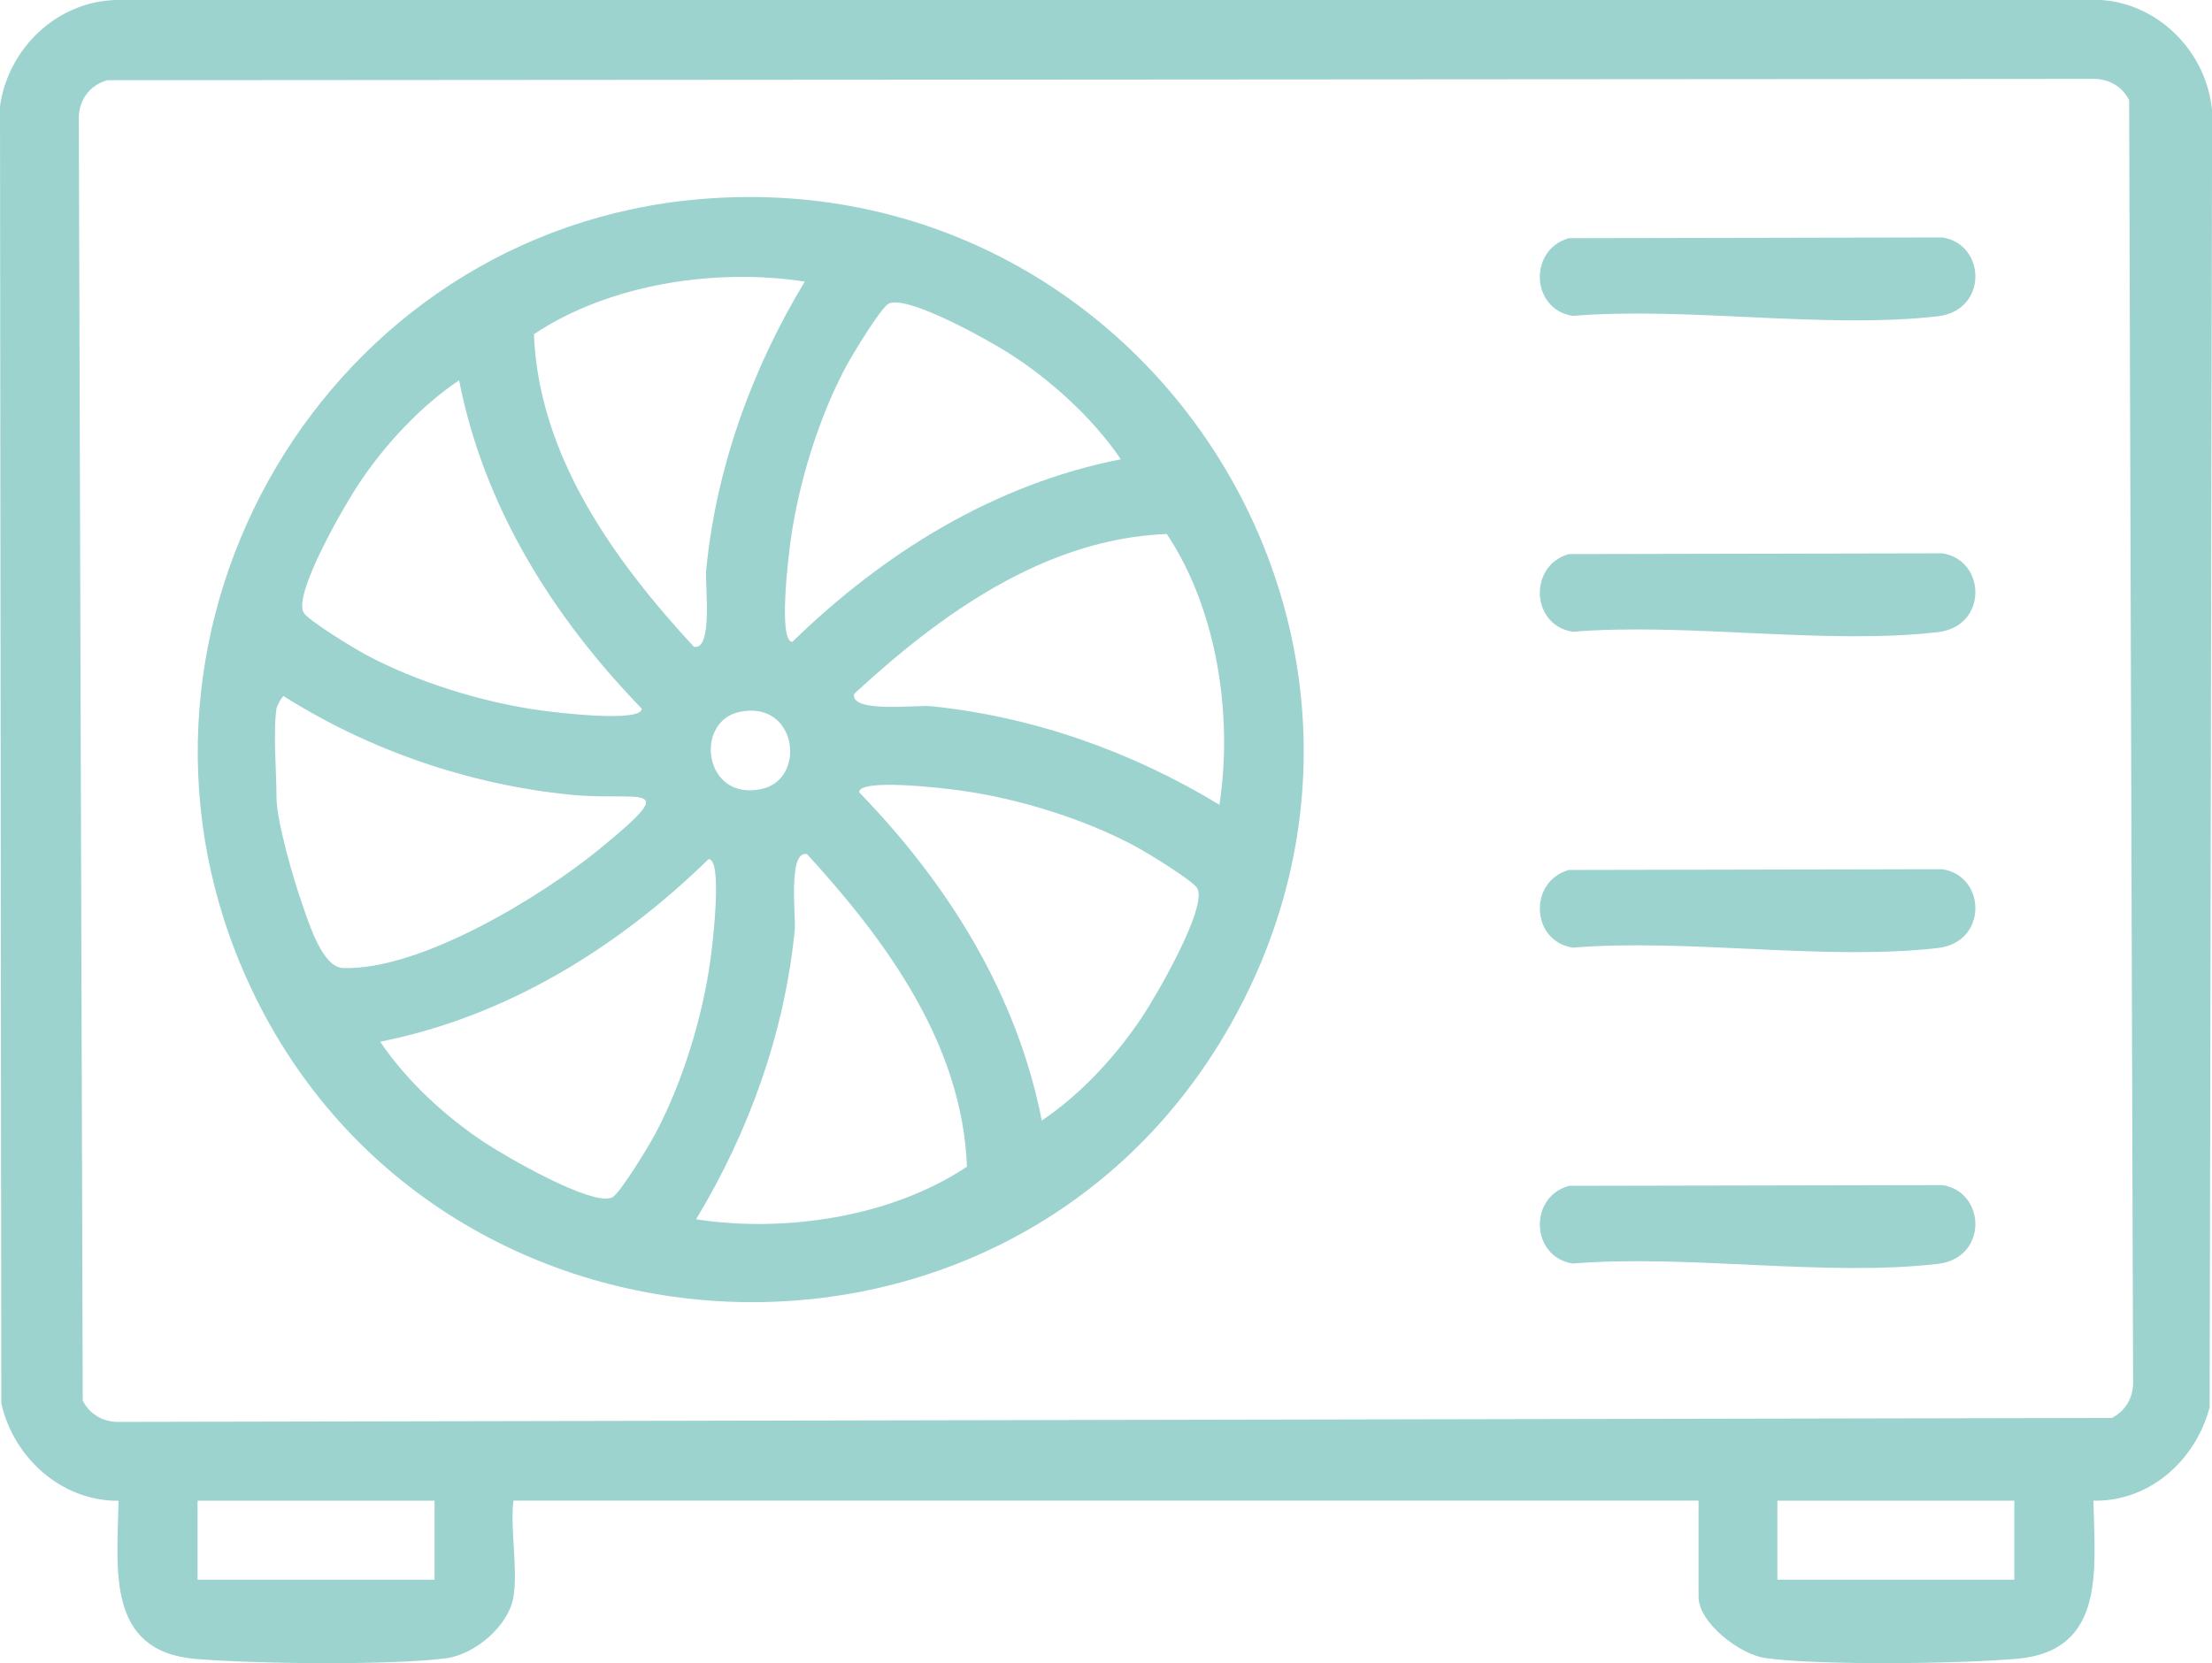
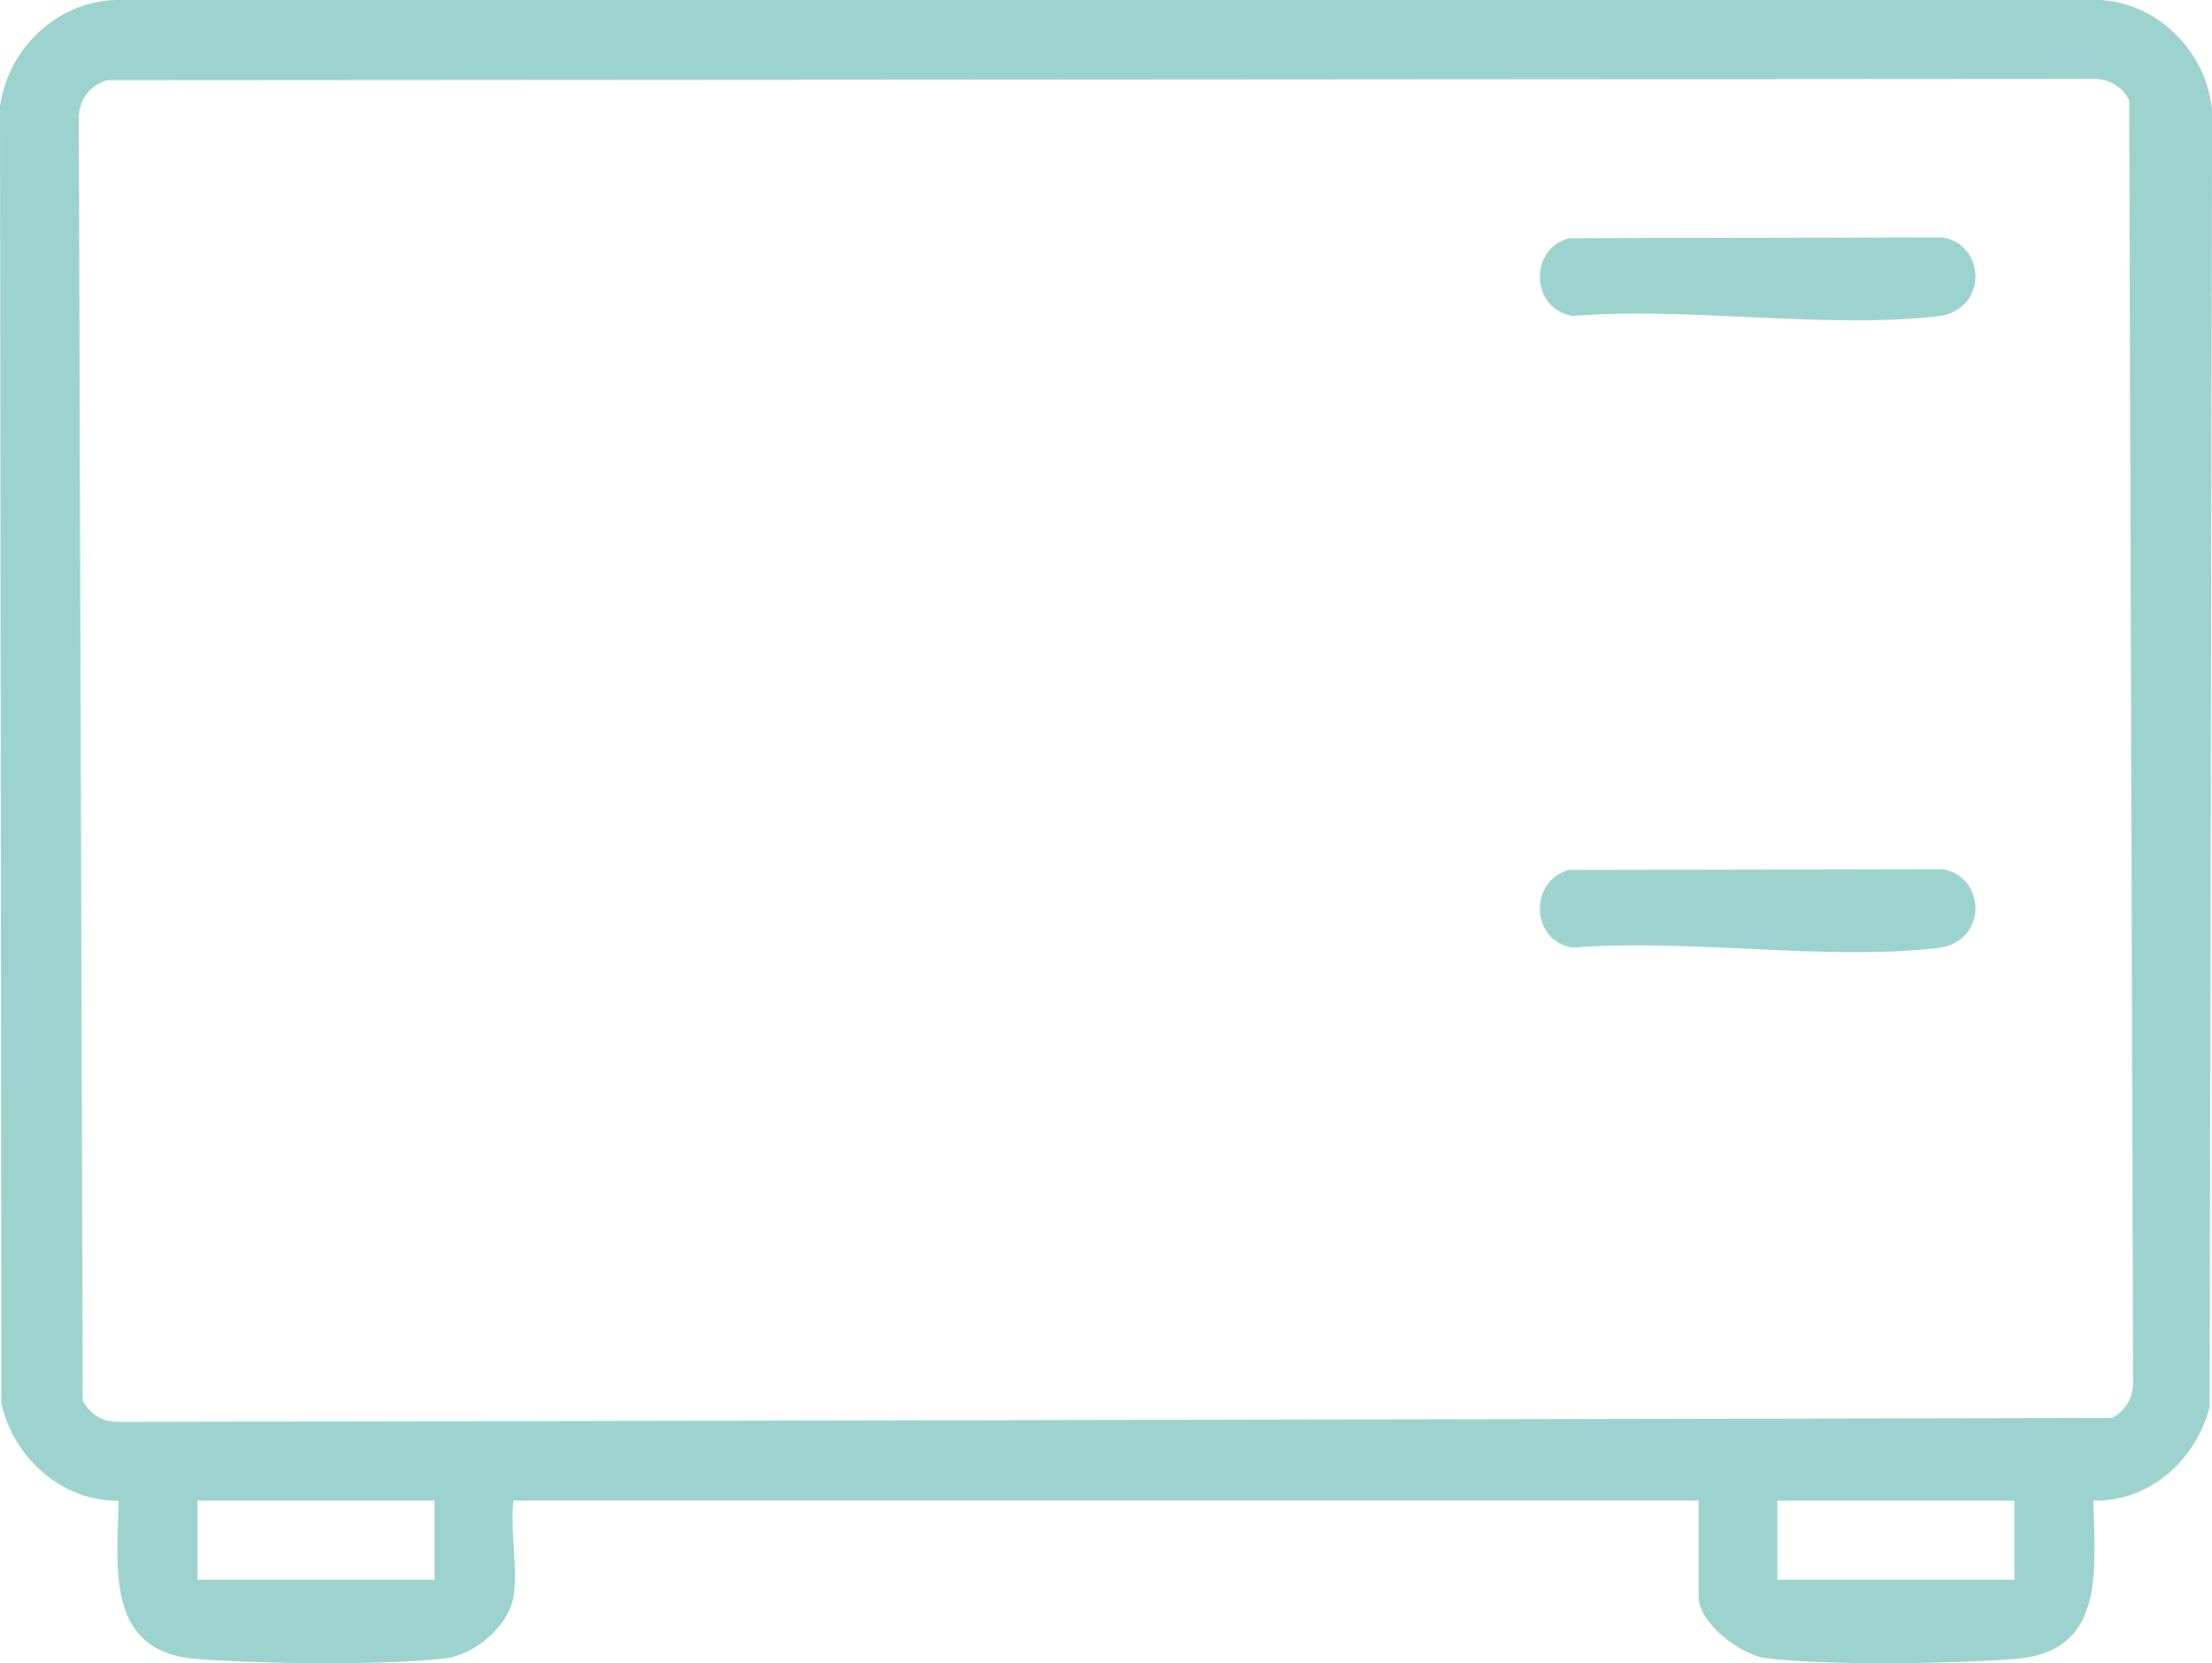
<svg xmlns="http://www.w3.org/2000/svg" id="Layer_2" data-name="Layer 2" viewBox="0 0 236.56 177.91">
  <defs>
    <style>
      .cls-1 {
        fill: #9cd3cf;
      }
    </style>
  </defs>
  <g id="Layer_1-2" data-name="Layer 1">
    <g>
      <path class="cls-1" d="M54.91,170.83c-.51,3.08-4.08,6.13-7.17,6.55-5.85.79-20.81.6-26.9.07-9.55-.84-8.29-9.71-8.16-16.91-6.12.05-11.24-4.62-12.54-10.43L0,11.37C.85,5.21,6.07.16,12.39,0h212.3c6.27.4,11.35,5.69,11.88,11.88l-.26,138.64c-1.49,5.69-6.41,10.12-12.43,10.01.13,7.2,1.39,16.07-8.16,16.91-6.09.54-21.05.73-26.9-.07-2.73-.37-7.17-3.77-7.17-6.55v-10.3H54.91c-.37,3.15.5,7.29,0,10.3ZM11.47,8.58c-2,.57-3.14,2.28-3.04,4.35l.42,136.9c.81,1.56,2.3,2.35,4.07,2.27l212.93-.42c1.56-.81,2.35-2.3,2.27-4.07l-.42-136.9c-.81-1.56-2.3-2.35-4.07-2.27l-212.16.14ZM46.47,160.53h-25.34v8.45h25.34v-8.45ZM215.42,160.53h-25.34v8.45h25.34v-8.45Z" />
-       <path class="cls-1" d="M74.87,21.3c47.55-4.03,80.33,46.65,56.69,88.37-23.9,42.18-86.55,38.54-105.61-5.97-15.77-36.83,9.04-79.01,48.92-82.4ZM86.06,30.12c-9.47-1.46-20.88.23-28.96,5.63.51,13.05,8.6,24.23,17.1,33.43,2.09.47,1.18-6.73,1.32-8.17,1.06-10.95,4.89-21.55,10.55-30.89ZM119.86,49.12c-2.99-4.41-7.56-8.56-12.08-11.41-2.13-1.35-10.79-6.21-12.74-5.23-.83.42-3.87,5.44-4.5,6.61-2.96,5.48-5.16,12.64-6,18.82-.21,1.53-1.34,10.75.2,10.75,9.74-9.5,21.58-16.86,35.11-19.53ZM49.1,40.68c-4.17,2.8-7.99,6.94-10.77,11.14-1.49,2.24-6.92,11.59-5.88,13.68.42.83,5.44,3.87,6.61,4.5,5.48,2.96,12.64,5.16,18.82,6,1.52.21,10.76,1.34,10.75-.2-9.49-9.79-16.87-21.54-19.53-35.11ZM130.41,86.08c1.46-9.47-.23-20.88-5.63-28.96-13.05.51-24.23,8.6-33.43,17.1-.47,2.09,6.73,1.17,8.17,1.32,10.94,1.1,21.56,4.87,30.89,10.55ZM29.57,75.79c-.38,2.58,0,6.7,0,9.5,0,2.53,1.84,8.86,2.77,11.48.7,1.98,2.12,6.7,4.34,6.78,8.2.29,21.2-7.61,27.45-12.74,9.03-7.41,4.36-5.05-3.15-5.8-10.83-1.09-21.47-4.75-30.64-10.54-.16-.05-.76,1.16-.78,1.31ZM79.06,76.16c-4.86,1.06-3.79,9.59,2.4,8.24,4.86-1.06,3.79-9.59-2.4-8.24ZM111.41,119.87c4.17-2.8,7.99-6.94,10.77-11.14,1.49-2.24,6.92-11.59,5.88-13.68-.42-.83-5.44-3.87-6.61-4.5-5.48-2.96-12.64-5.16-18.82-6-1.52-.21-10.76-1.34-10.75.2,9.49,9.79,16.87,21.54,19.53,35.11ZM74.45,130.43c9.47,1.46,20.88-.23,28.96-5.63-.49-13.09-8.63-24.17-17.1-33.43-2.09-.47-1.17,6.73-1.32,8.17-1.1,10.97-4.89,21.53-10.55,30.89ZM40.66,111.43c2.8,4.17,6.94,7.99,11.14,10.77,2.24,1.49,11.59,6.92,13.68,5.88.83-.42,3.87-5.44,4.5-6.61,2.96-5.48,5.16-12.64,6-18.82.21-1.52,1.34-10.76-.2-10.75-9.72,9.49-21.62,16.85-35.11,19.53Z" />
      <path class="cls-1" d="M167.75,25.48l39.98-.08c4.68.73,4.88,7.81-.49,8.43-12.04,1.39-26.73-1.04-39.05-.04-4.46-.7-4.74-7.05-.45-8.3Z" />
-       <path class="cls-1" d="M167.75,59.27l39.98-.08c4.68.73,4.88,7.81-.49,8.43-12.04,1.39-26.73-1.04-39.05-.04-4.46-.7-4.74-7.05-.45-8.3Z" />
      <path class="cls-1" d="M167.75,93.06l39.98-.08c4.68.73,4.88,7.81-.49,8.43-12.04,1.39-26.73-1.04-39.05-.04-4.46-.7-4.74-7.05-.45-8.3Z" />
-       <path class="cls-1" d="M167.75,126.85l39.98-.08c4.68.73,4.88,7.81-.49,8.43-12.04,1.39-26.73-1.04-39.05-.04-4.46-.7-4.74-7.05-.45-8.3Z" />
    </g>
  </g>
</svg>